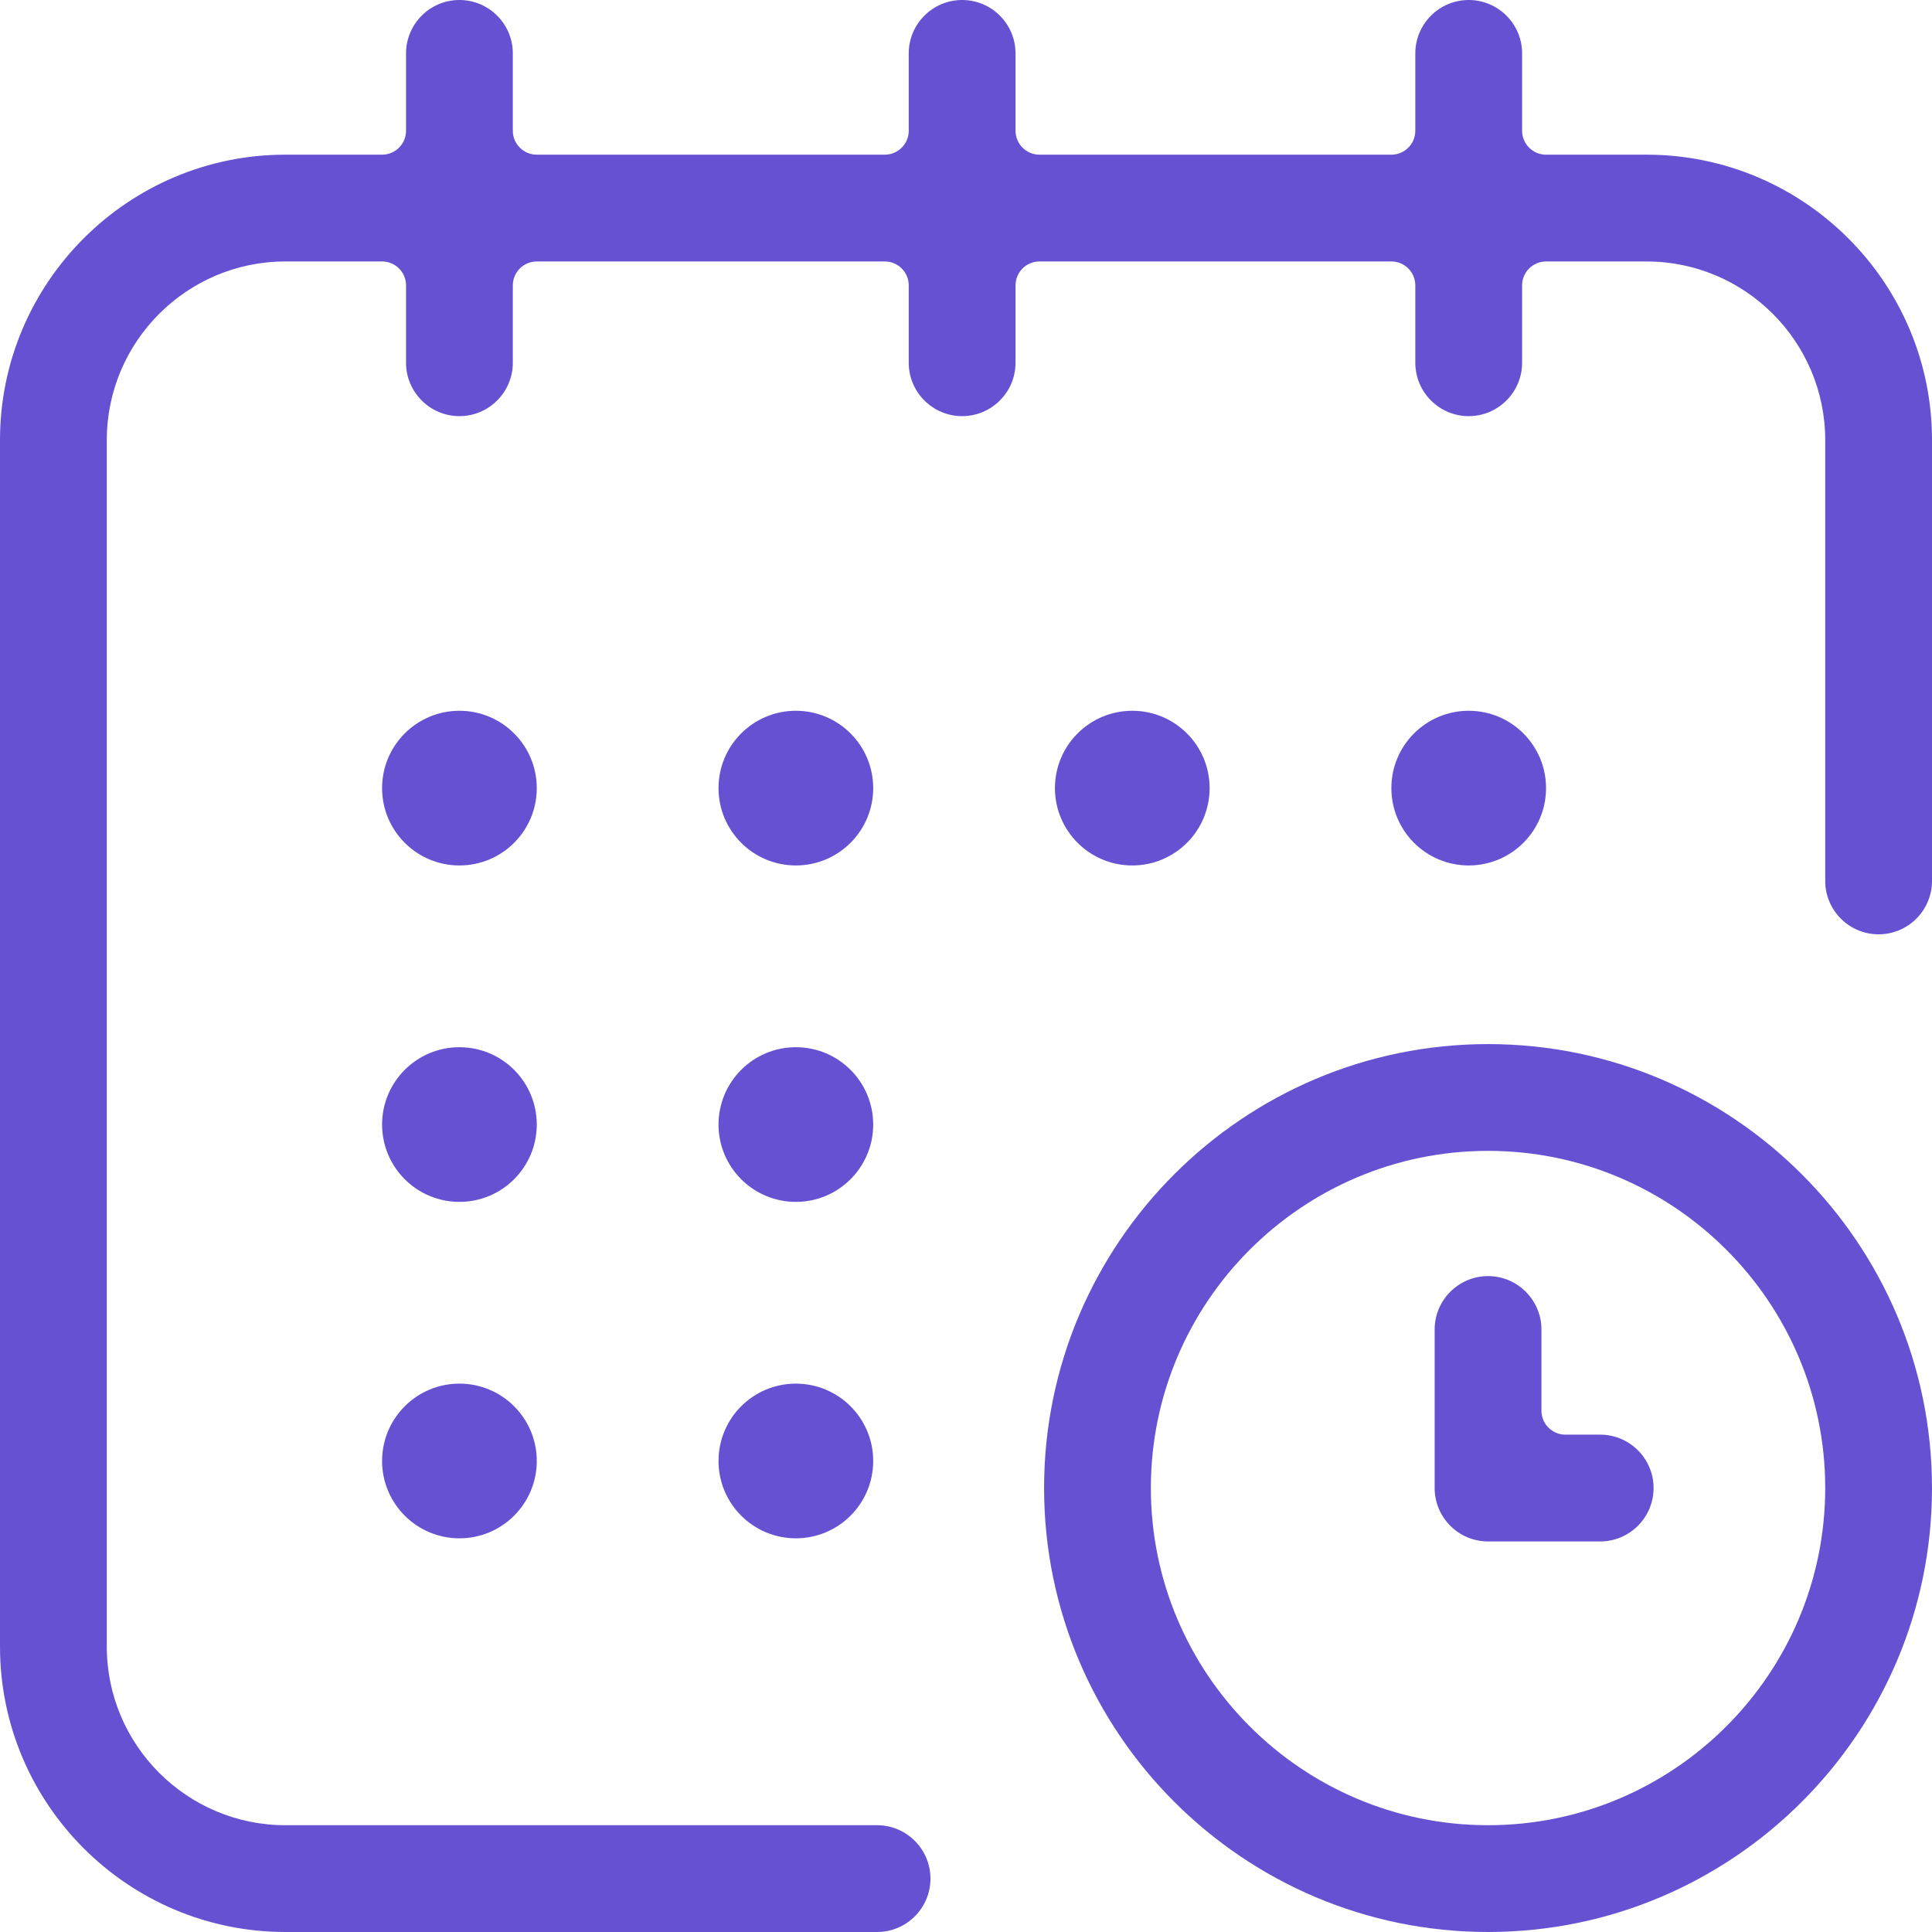
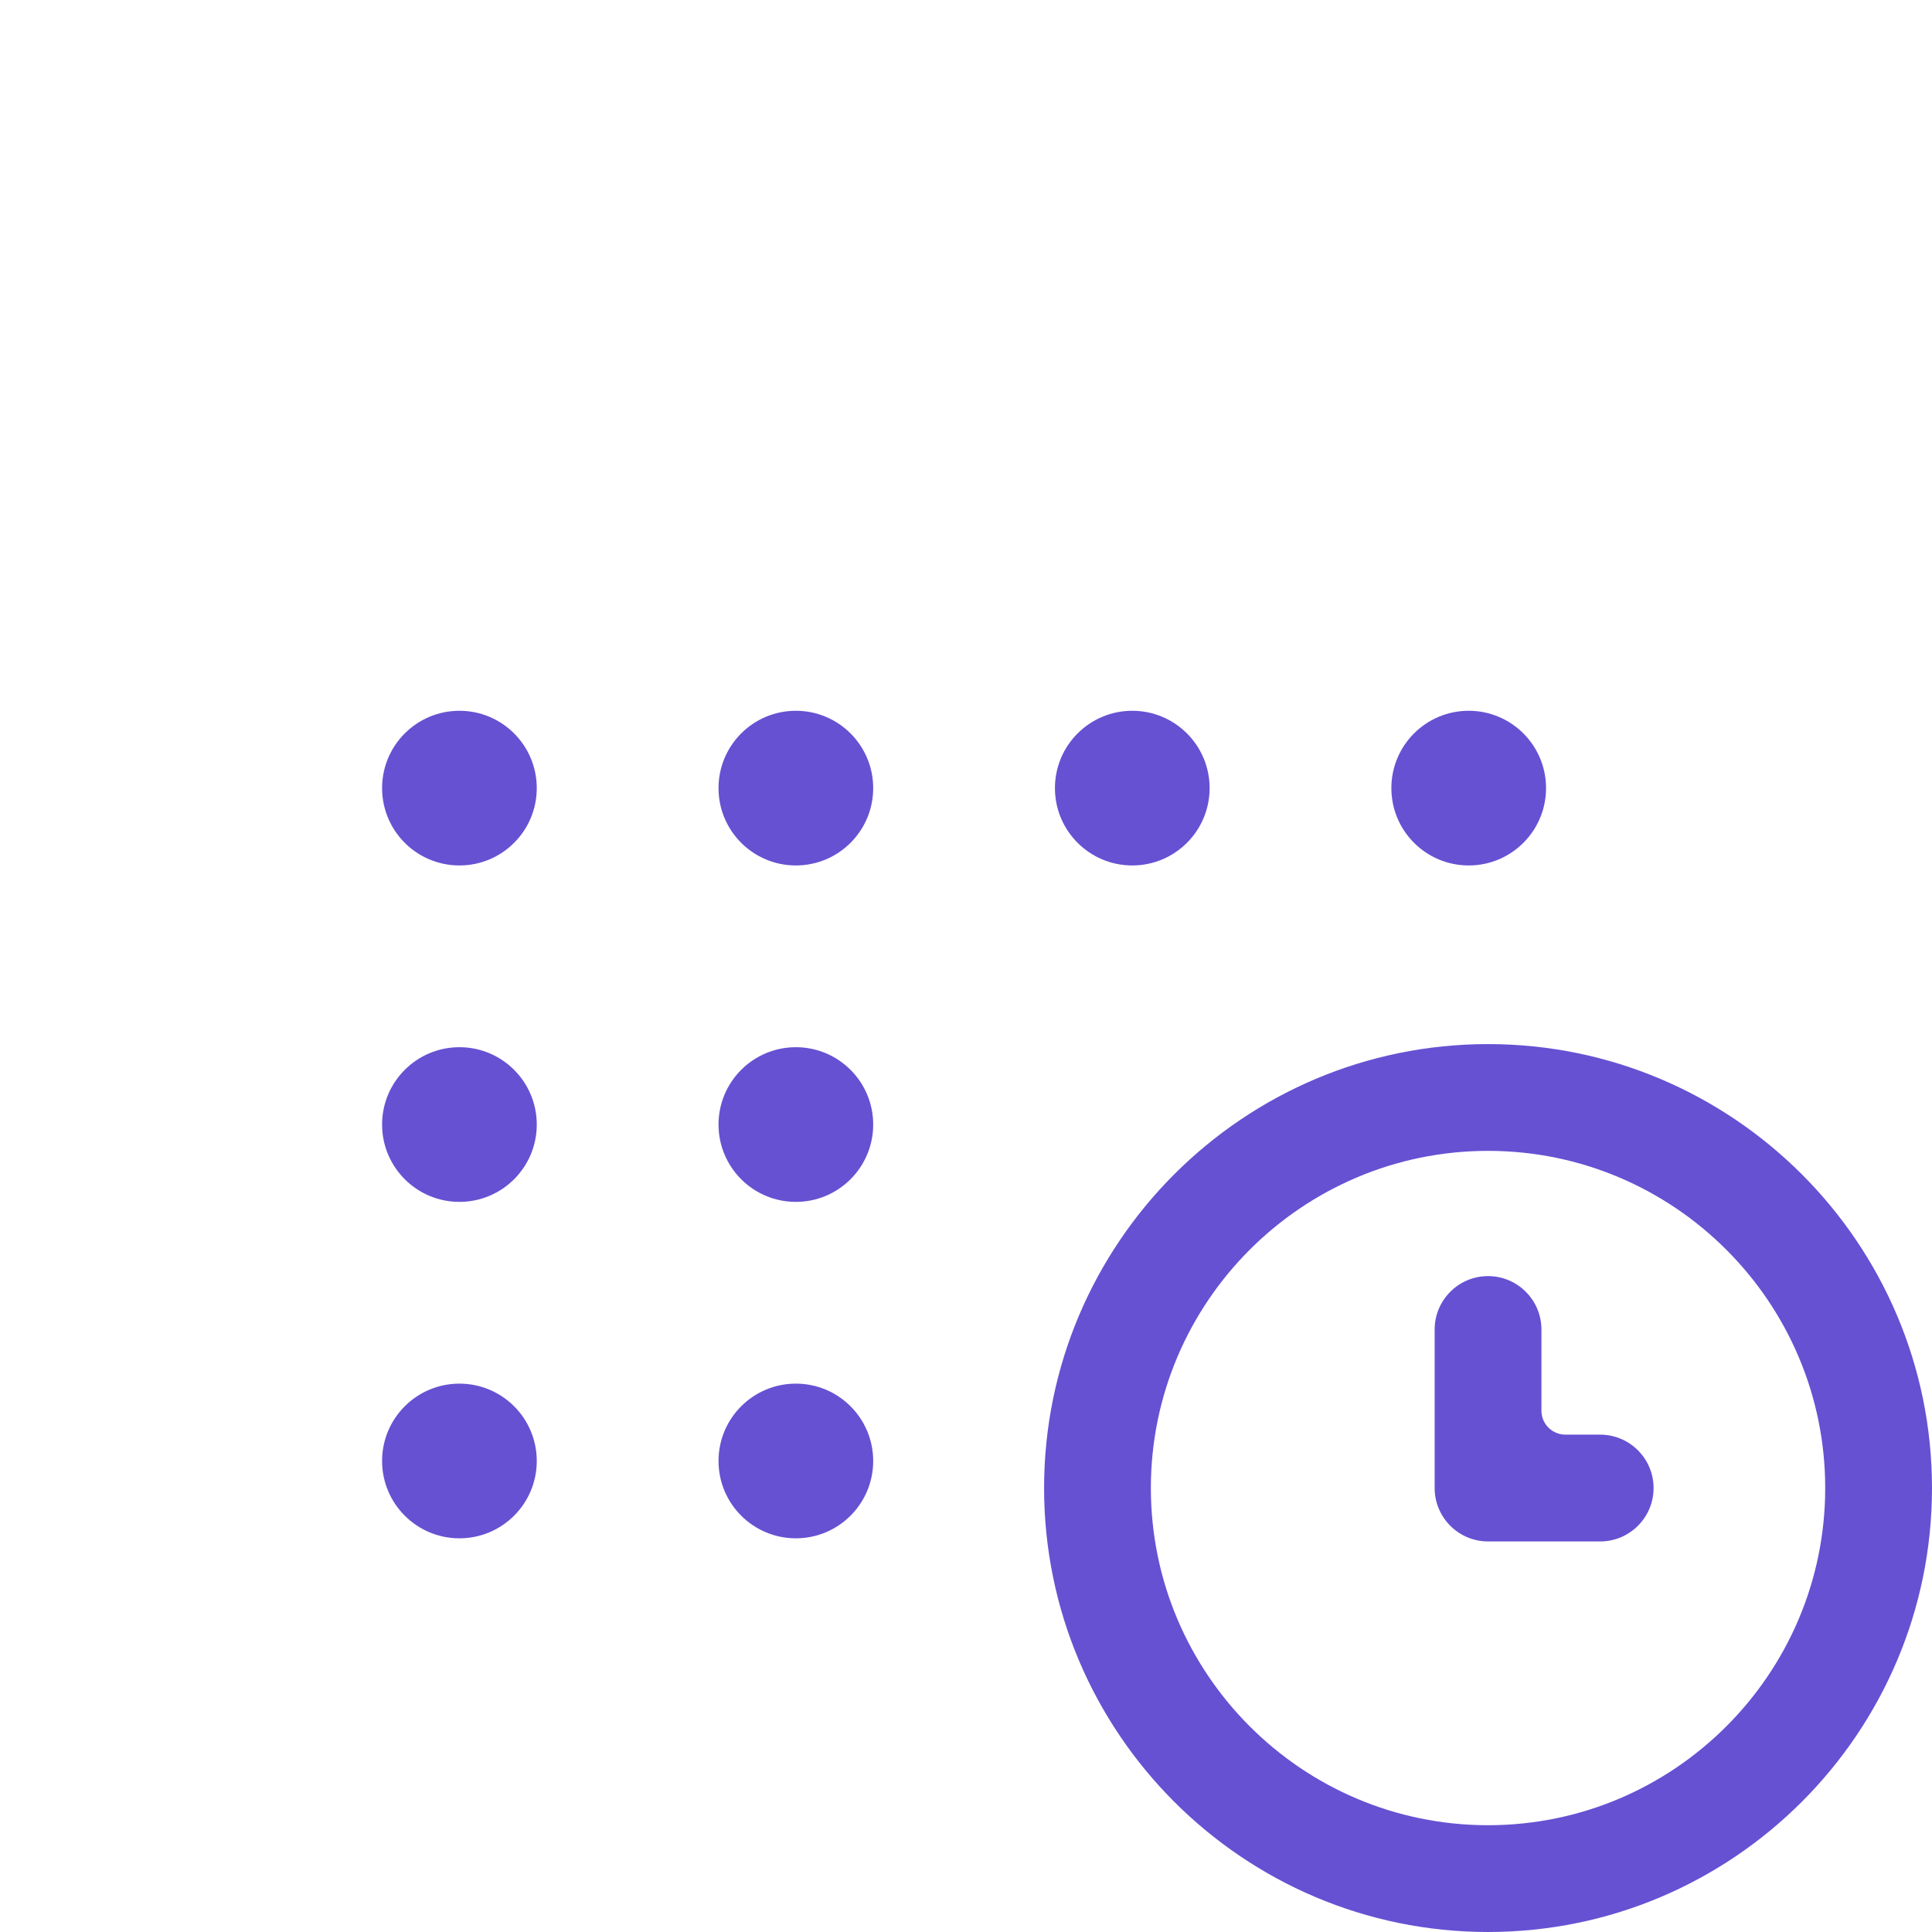
<svg xmlns="http://www.w3.org/2000/svg" version="1.1" id="Capa_1" x="0px" y="0px" width="576px" height="576px" viewBox="0 0 576 576" enable-background="new 0 0 576 576" xml:space="preserve">
  <g>
    <circle fill="#6651D3" cx="437.875" cy="234.966" r="23.058" />
    <circle fill="#6651D3" cx="337.574" cy="234.966" r="23.058" />
    <circle fill="#6651D3" cx="237.275" cy="335.267" r="23.058" />
    <circle fill="#6651D3" cx="136.972" cy="234.966" r="23.058" />
    <circle fill="#6651D3" cx="136.972" cy="335.267" r="23.058" />
    <circle fill="#6651D3" cx="136.972" cy="435.569" r="23.058" />
    <circle fill="#6651D3" cx="237.275" cy="435.569" r="23.058" />
    <circle fill="#6651D3" cx="237.275" cy="234.966" r="23.058" />
-     <path fill="#6651D3" d="M85.093,575.998C38.173,575.998,0,537.825,0,490.906V131.207c0-46.921,38.171-85.093,85.092-85.093h28.82   c3.944,0,7.141-3.196,7.141-7.139V15.918C121.053,7.14,128.194,0,136.971,0c8.779,0,15.918,7.14,15.918,15.918v23.058   c0,3.944,3.198,7.139,7.14,7.139H263.79c3.943,0,7.138-3.196,7.138-7.139V15.918C270.928,7.14,278.069,0,286.848,0   c8.777,0,15.918,7.14,15.918,15.918v23.058c0,3.944,3.197,7.139,7.14,7.139h104.913c3.943,0,7.139-3.196,7.139-7.139V15.918   C421.957,7.14,429.098,0,437.875,0c8.778,0,15.919,7.14,15.919,15.918v23.058c0,3.944,3.197,7.139,7.14,7.139h29.974   c46.92,0,85.093,38.171,85.093,85.093v131.429c0,8.776-7.141,15.917-15.919,15.917s-15.919-7.141-15.919-15.917v-131.43   c0-29.366-23.89-53.256-53.254-53.256h-29.975c-3.943,0-7.14,3.196-7.14,7.14v23.058c0,8.778-7.141,15.918-15.919,15.918   c-8.777,0-15.918-7.141-15.918-15.918V85.09c0-3.944-3.196-7.14-7.139-7.14H309.906c-3.943,0-7.14,3.196-7.14,7.14v23.058   c0,8.778-7.141,15.918-15.918,15.918c-8.779,0-15.92-7.141-15.92-15.918V85.09c0-3.944-3.196-7.14-7.138-7.14H160.029   c-3.942,0-7.138,3.196-7.138,7.14v23.058c0,8.778-7.141,15.918-15.918,15.918s-15.918-7.141-15.918-15.918V85.09   c0-3.944-3.196-7.14-7.14-7.14H85.093c-29.365,0-53.255,23.891-53.255,53.256v359.699c0,29.366,23.89,53.258,53.255,53.258h176.392   c8.777,0,15.919,7.141,15.919,15.917c0,8.778-7.142,15.919-15.919,15.919H85.093V575.998z" />
    <path fill="#6651D3" d="M443.64,575.998c-72.983,0-132.359-59.376-132.359-132.357c0-72.983,59.377-132.359,132.359-132.359   c72.981,0,132.357,59.376,132.357,132.359C575.998,516.622,516.622,575.998,443.64,575.998z M443.64,343.115   c-55.428,0-100.525,45.096-100.525,100.525c0,55.428,45.096,100.524,100.525,100.524c55.429,0,100.523-45.097,100.523-100.524   C544.163,388.211,499.068,343.115,443.64,343.115z" />
    <path fill="#6651D3" d="M443.64,459.56c-8.779,0-15.918-7.141-15.918-15.919v-47.27c0-8.777,7.139-15.918,15.918-15.918   c8.777,0,15.918,7.14,15.918,15.918v24.211c0,3.942,3.197,7.139,7.14,7.139h10.376c8.778,0,15.918,7.14,15.918,15.92   c0,8.778-7.14,15.919-15.918,15.919H443.64L443.64,459.56z" />
  </g>
</svg>